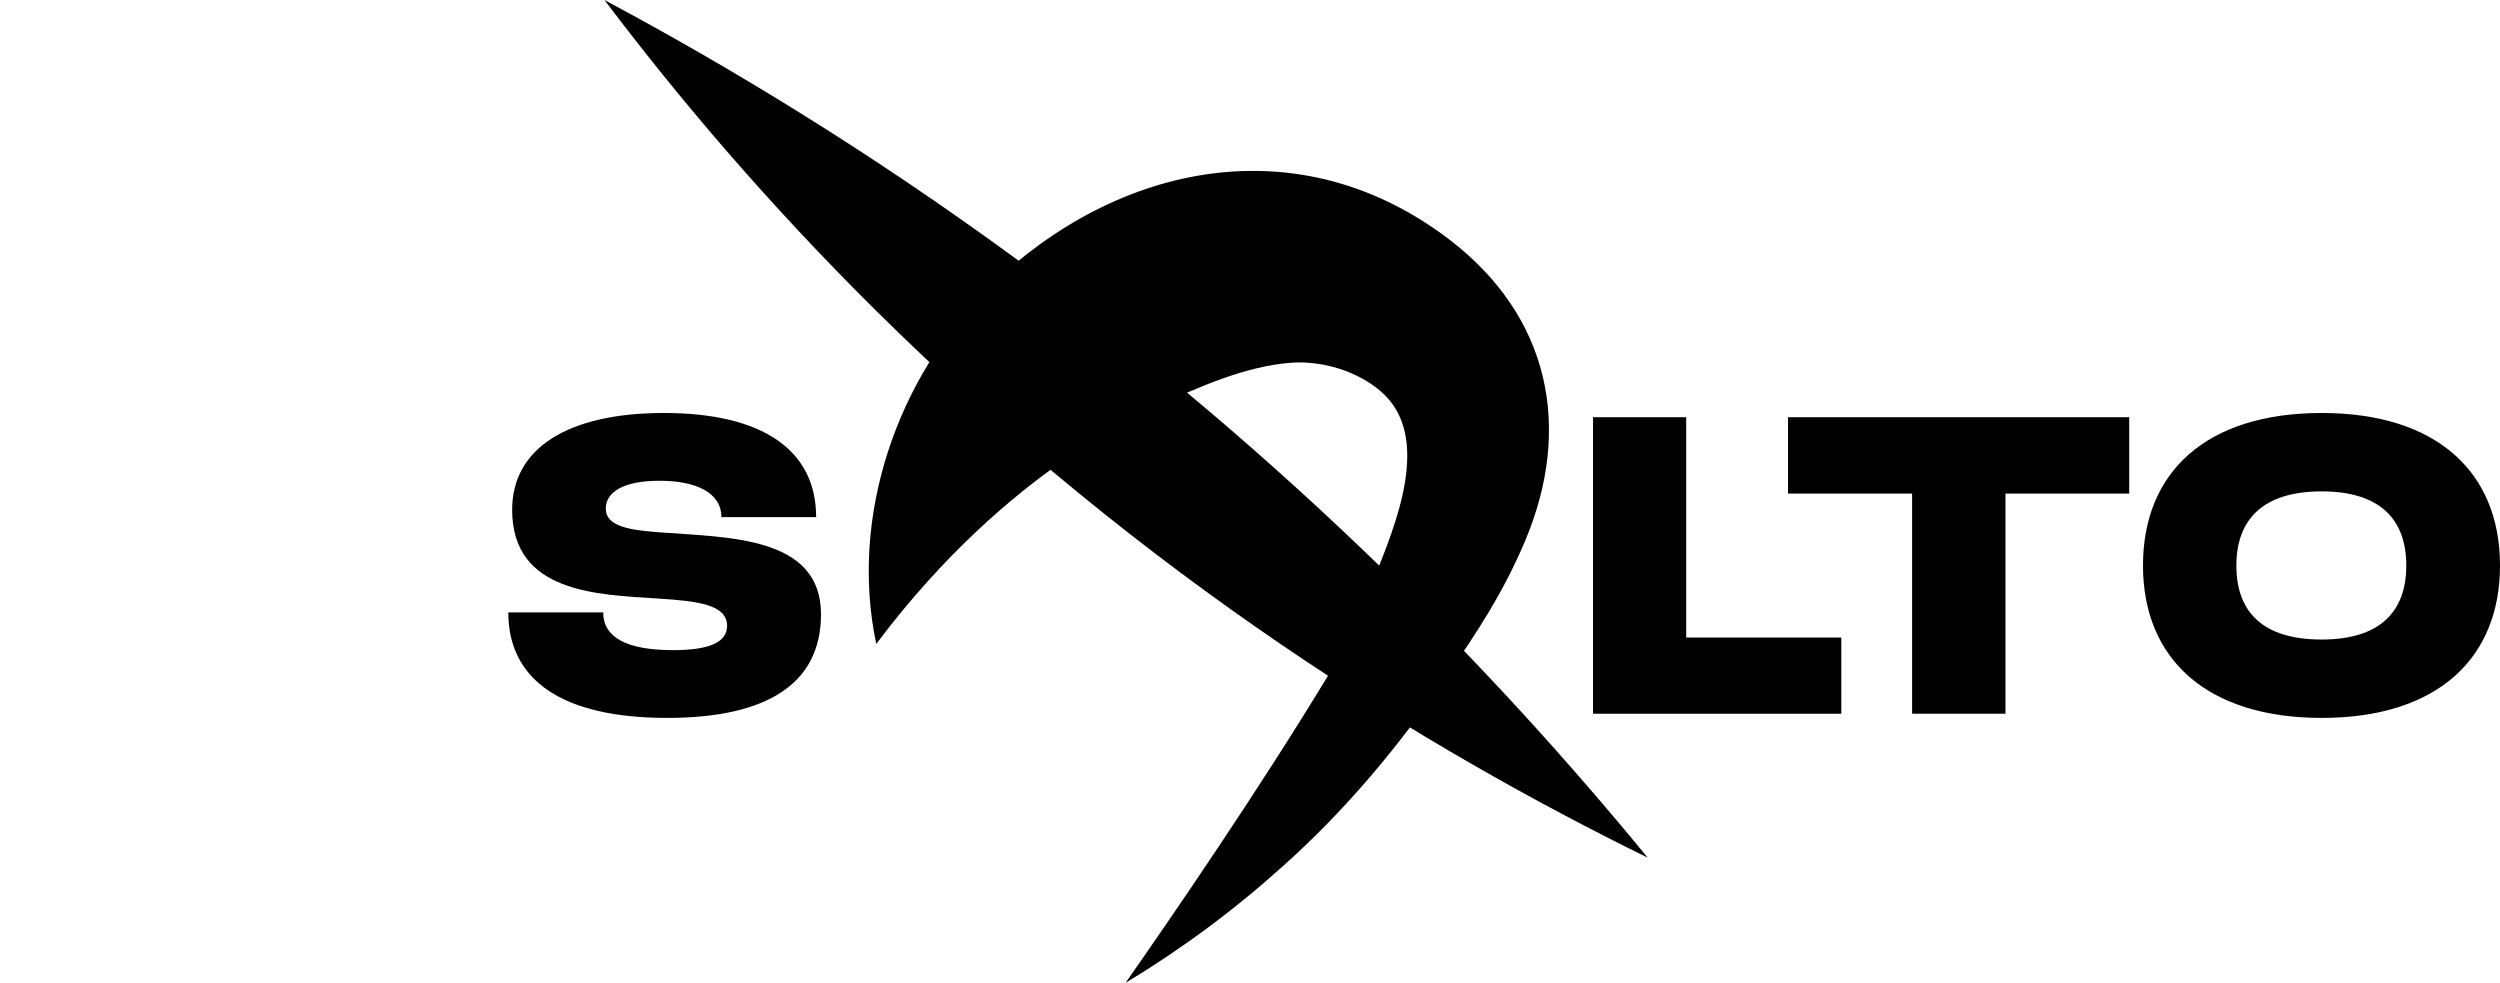
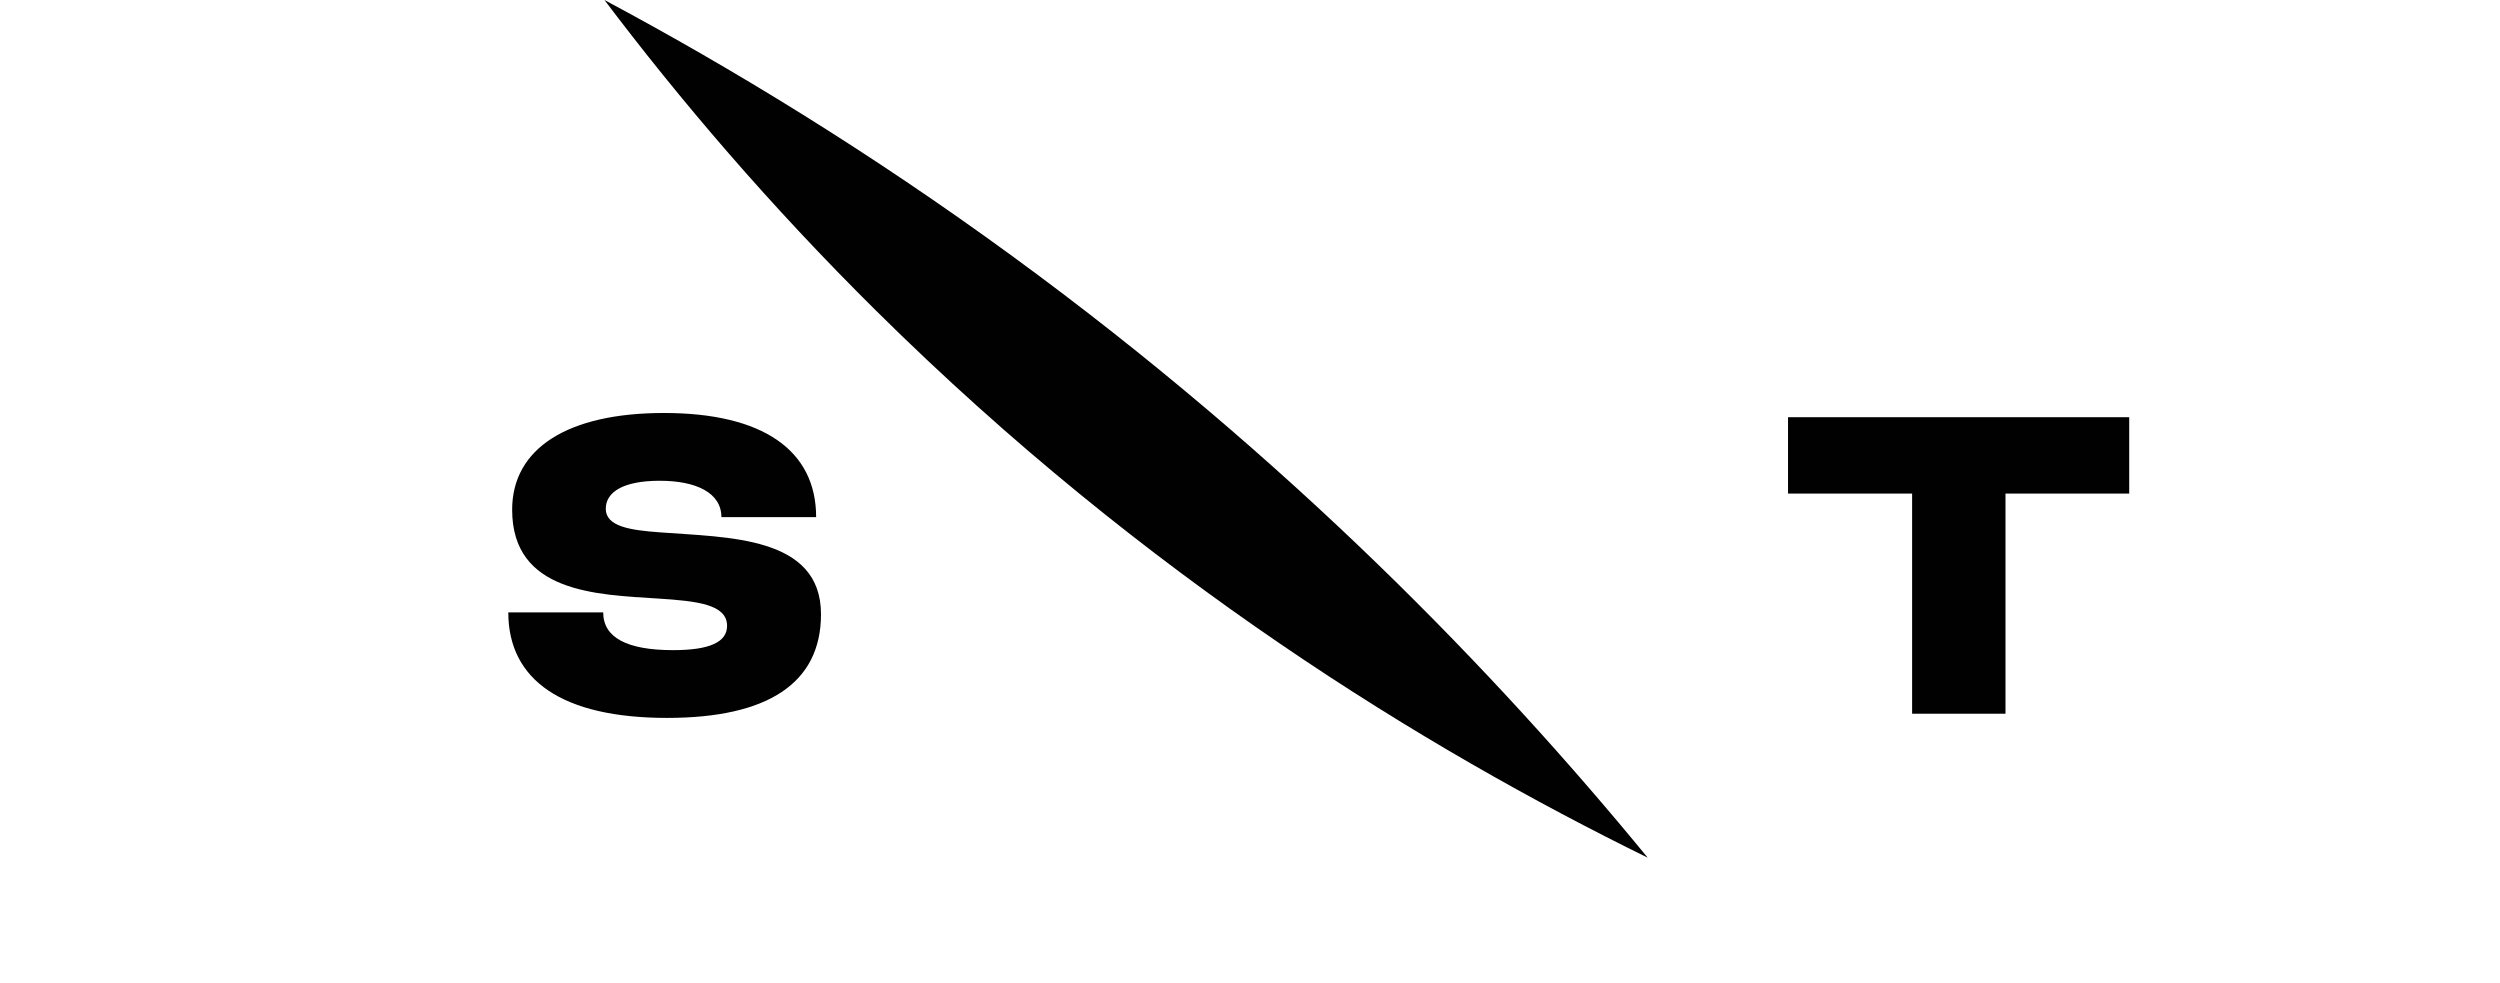
<svg xmlns="http://www.w3.org/2000/svg" viewBox="0 0 828.9 325.84" data-name="Warstwa 1" id="Warstwa_1">
  <defs>
    <style>
      .cls-1 {
        fill: #010101;
      }
    </style>
  </defs>
  <path d="M200.41,0c42.24,22.57,88.06,50.46,135.29,84.96,91.77,67.03,160.59,138.4,210.61,199.41-73.65-36.13-166.36-92.75-255.81-181.33C255.1,68,225.35,33.03,200.41,0" class="cls-1" />
-   <path d="M373.21,325.84c14.04-20.08,44.66-64.44,69.1-105.11,1.36-2.27,6.87-13.21,12.95-28.19,7.48-18.44,19.94-47.97,2.45-62.87-7.81-6.69-19.28-10.11-29.59-9.41-15.09,1.15-30.06,7.83-44.34,14.28-8.64,3.9-18.82,9.43-32.38,19.01-14.84,10.48-37.77,29.17-60.87,59.95-8.96-42.29,6.85-88.42,37.63-118.55,42.62-41.16,102.76-53.35,152.32-15.58,33.21,25.35,41.1,62.23,25.16,100.03-7.16,17-16.07,30.52-26.03,44.88-15.48,22.78-33.47,44.36-54.02,62.69-16.2,14.65-33.75,27.67-52.38,38.87" class="cls-1" />
  <g>
    <path d="M220.13,136.93c32.53,0,50.47,12.18,50.47,34.54h-31.41c0-8.1-8.38-12.07-20.46-12.07s-17.88,3.74-17.88,9.28c0,5.92,8.16,7.1,17.88,7.82,22.58,1.73,53.48,1.17,53.48,27.16,0,23.03-17.88,34.37-51.03,34.37-34.76,0-52.65-12.52-52.65-34.99h31.47c0,8.33,7.82,12.52,23.19,12.52,12.13,0,17.88-2.68,17.88-8.05,0-7.15-9.95-8.22-22.8-9.05-20.51-1.29-48.46-1.96-48.46-29.45,0-20.34,18.39-32.08,50.3-32.08Z" class="cls-1" />
-     <path d="M528.17,138.33h30.91v73.05h51.42v25.26h-82.32v-98.31Z" class="cls-1" />
    <path d="M633.97,163.65h-41.13v-25.32h113.12v25.32h-41.02v72.99h-30.96v-72.99Z" class="cls-1" />
-     <path d="M769.77,136.93c38.34,0,59.13,19.78,59.13,50.58s-20.79,50.52-59.13,50.52-59.24-19.78-59.24-50.52,20.68-50.58,59.24-50.58Zm0,75.11c19.45,0,28.06-9.33,28.06-24.53s-8.61-24.59-28.06-24.59-28.28,9.33-28.28,24.59,8.61,24.53,28.28,24.53Z" class="cls-1" />
  </g>
</svg>